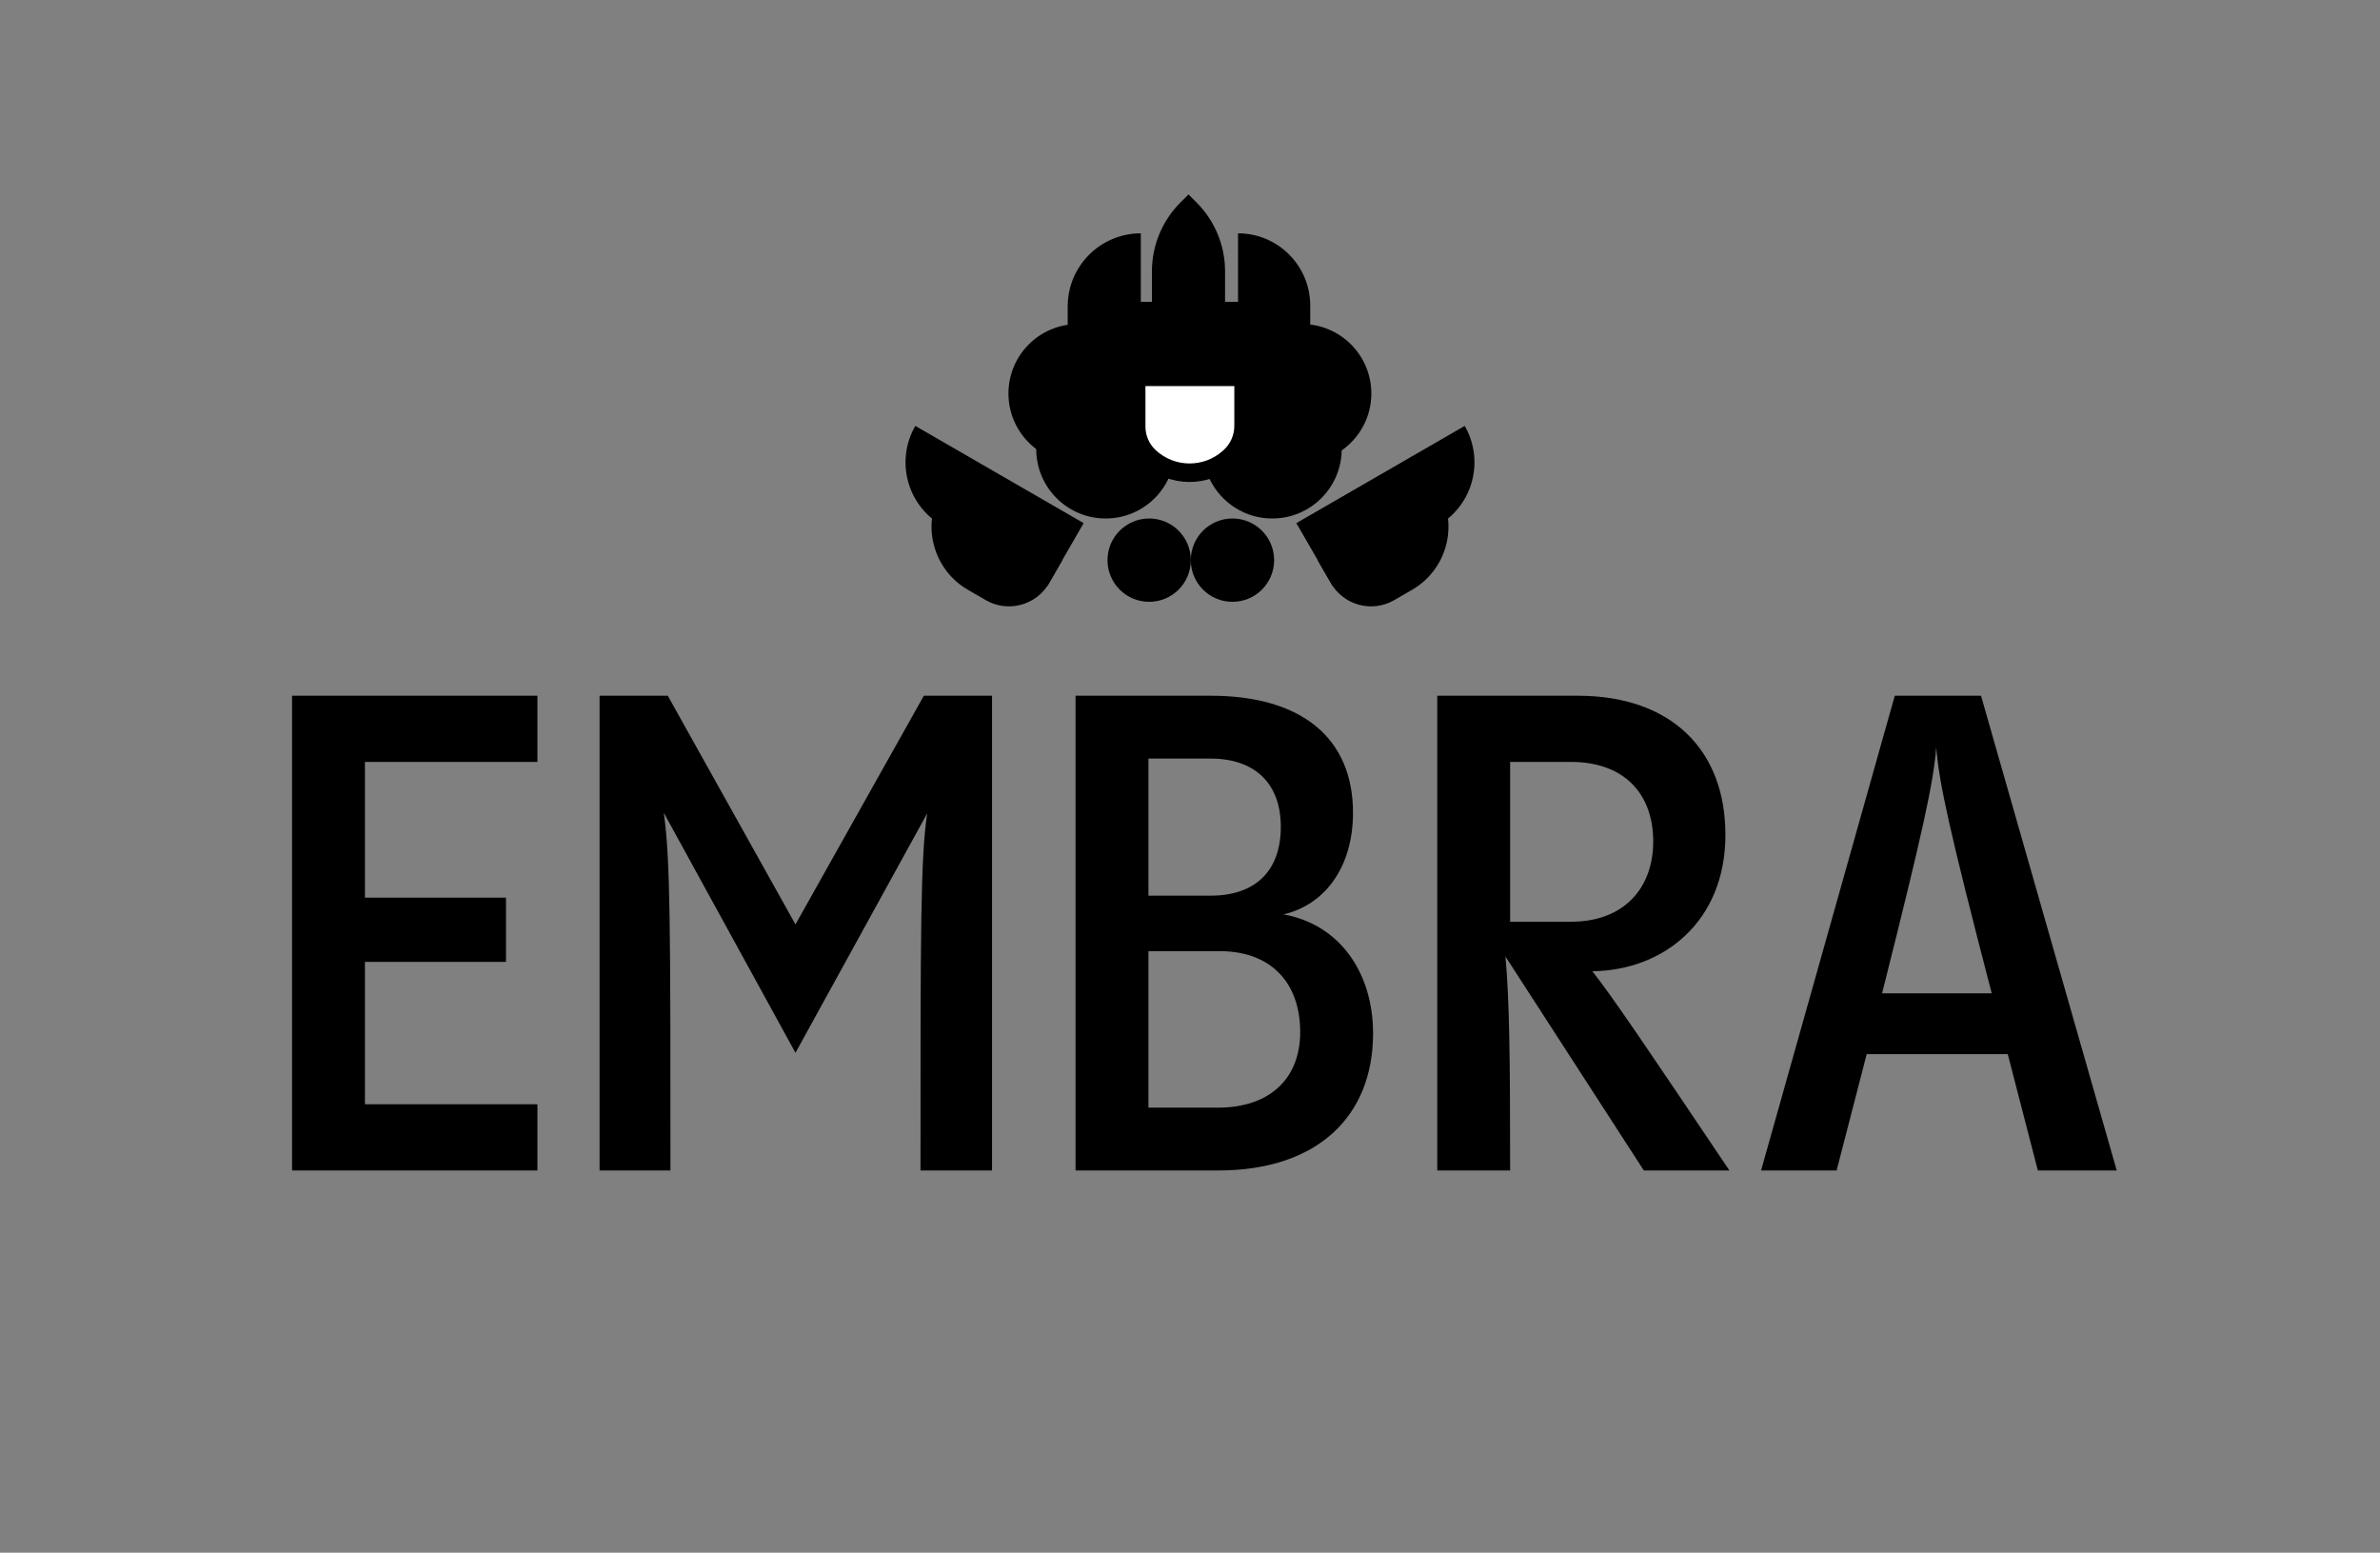
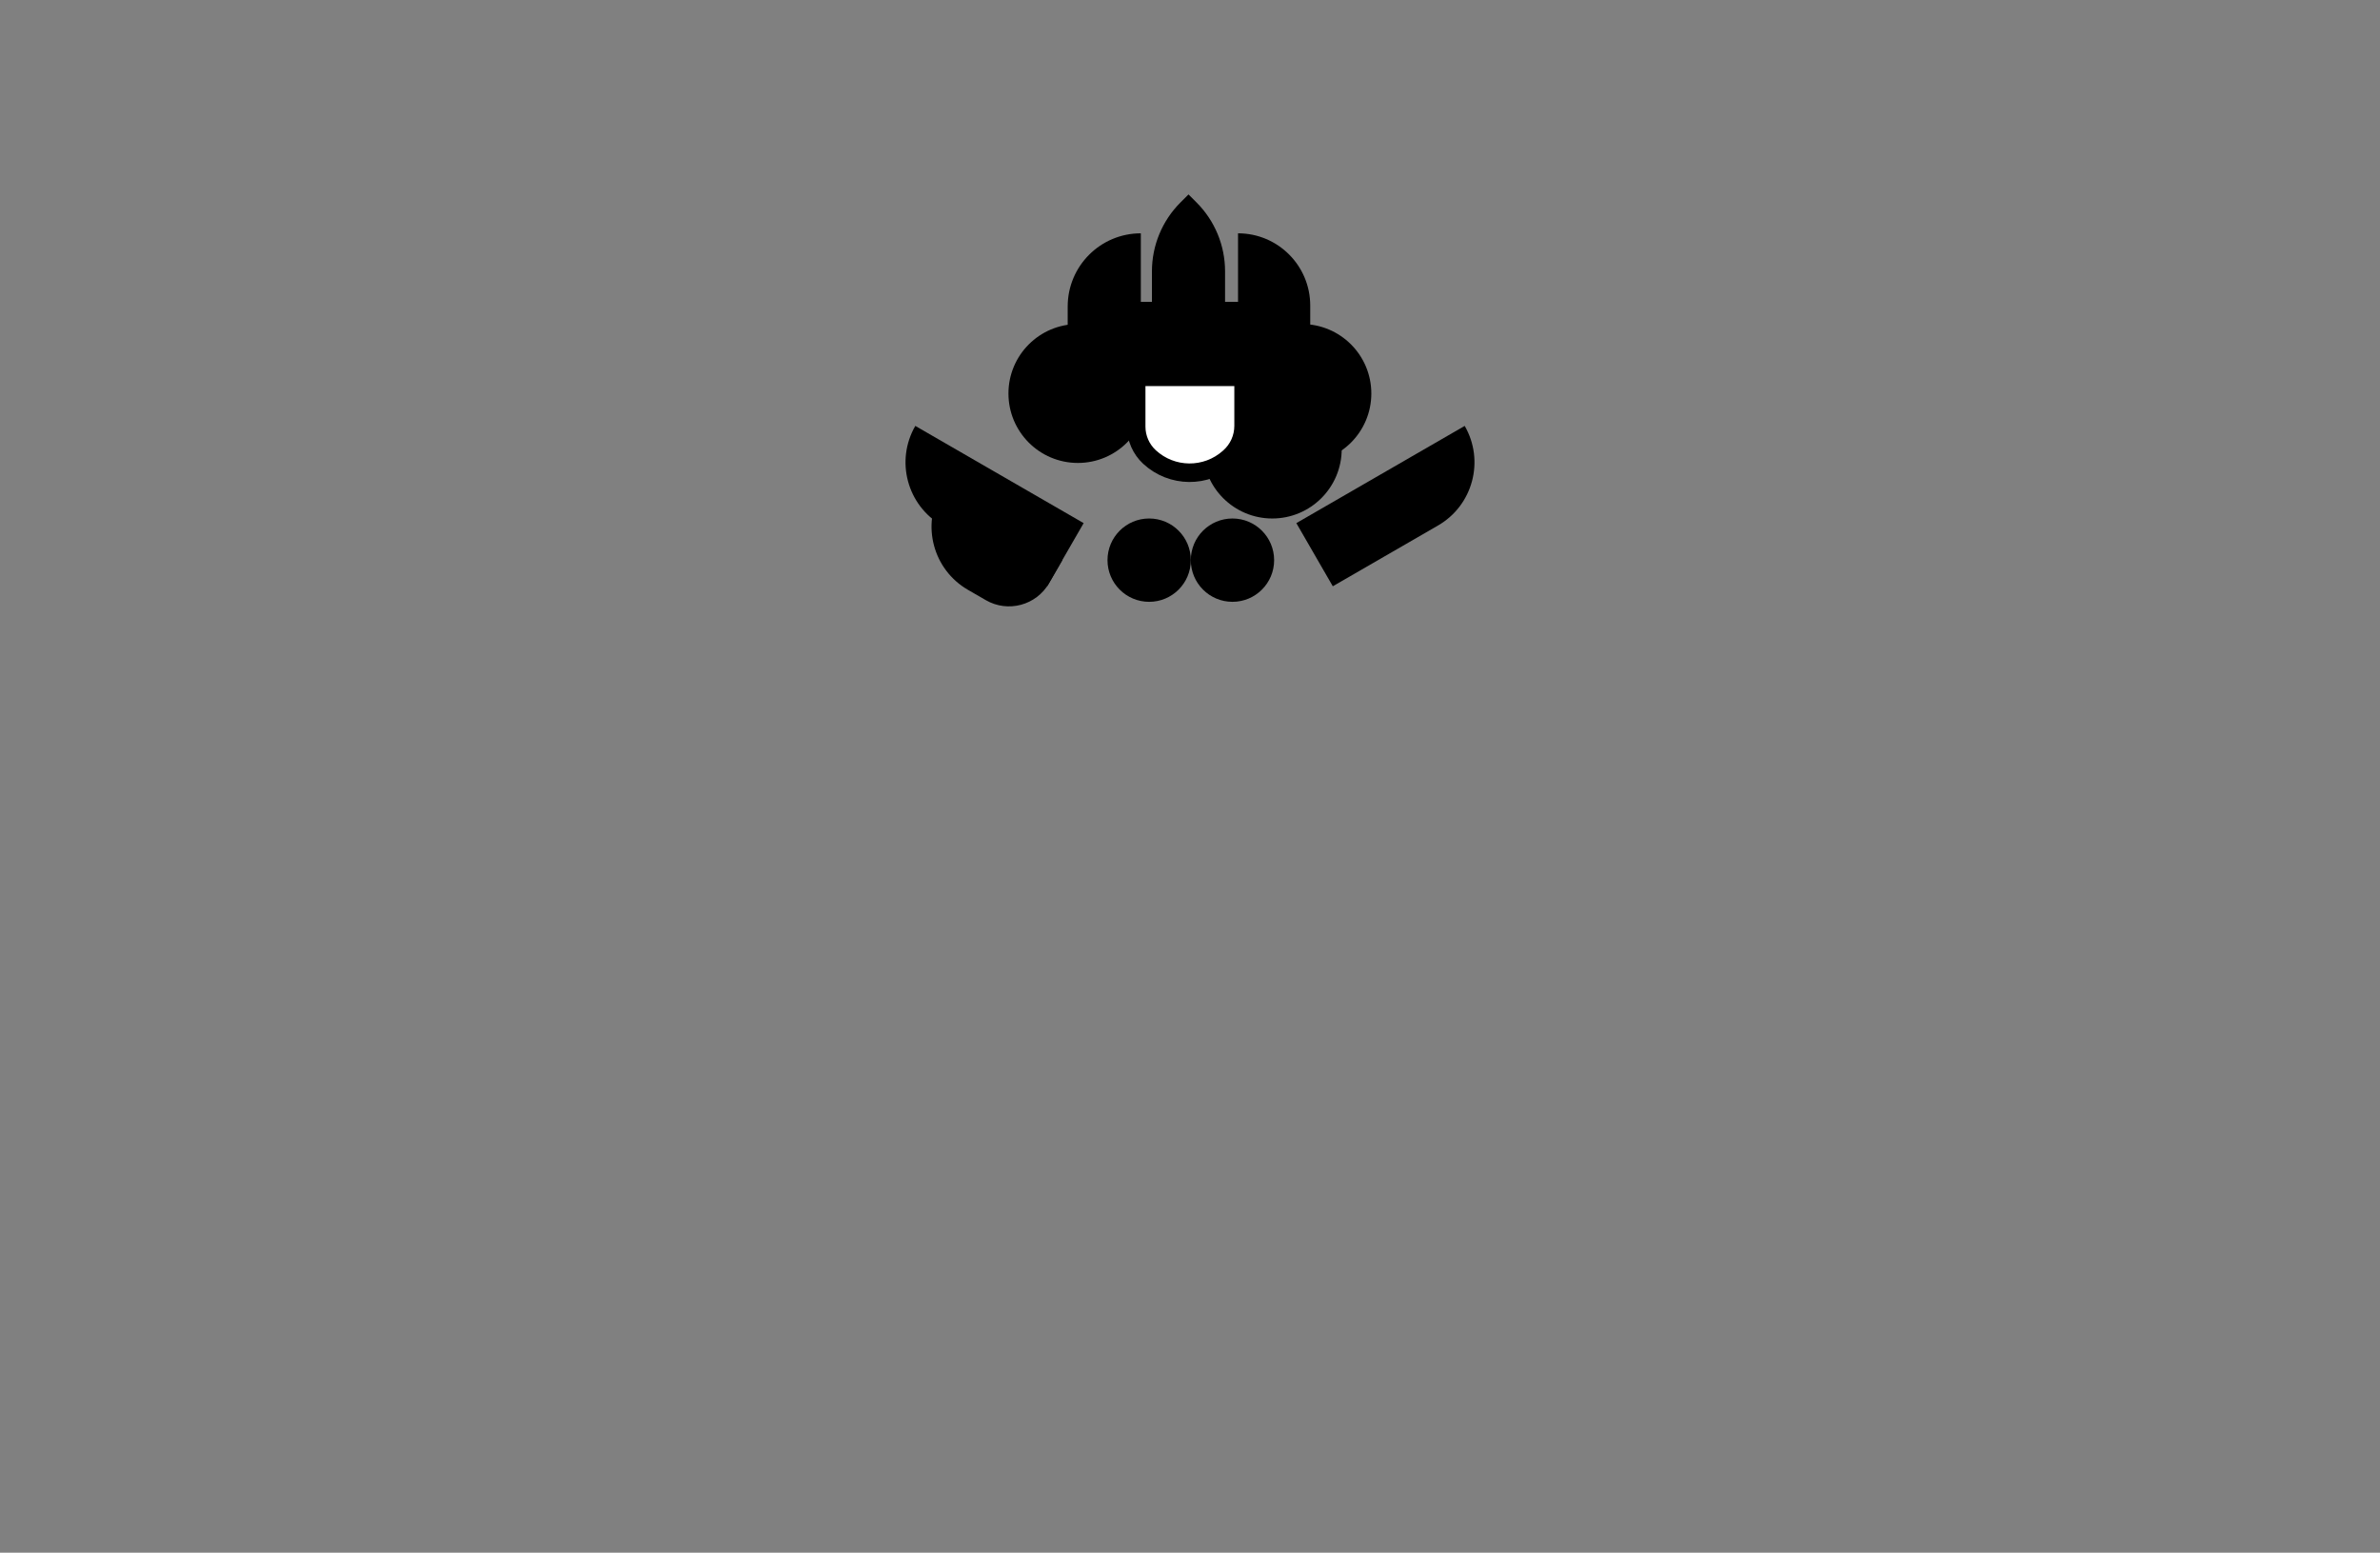
<svg xmlns="http://www.w3.org/2000/svg" width="2571" height="1677" viewBox="0 0 2571 1677" fill="none">
  <rect x="0" y="0" width="2571" height="1677" fill="#808080" stroke="none" />
  <path d="M1232.38 252V252C1188.75 252 1153.38 287.37 1153.38 331V410H1232.38V252Z" fill="black" />
  <path d="M1415.38 330C1415.38 286.922 1380.46 252 1337.38 252V252V410H1415.38V330Z" fill="black" />
  <path d="M1553.42 567.574C1591.09 545.828 1603.99 497.665 1582.25 460V460L1400.38 565L1439.75 633.199L1553.42 567.574Z" fill="black" />
-   <path d="M1017.58 567.574C979.914 545.828 967.009 497.665 988.755 460V460L1170.62 565L1131.25 633.199L1017.58 567.574Z" fill="black" />
-   <path d="M1525.33 637.073C1562.99 615.327 1575.9 567.164 1554.15 529.499V529.499L1423.38 605L1437.75 629.899C1451.56 653.813 1482.14 662.007 1506.06 648.2L1525.33 637.073Z" fill="black" />
+   <path d="M1017.58 567.574C979.914 545.828 967.009 497.665 988.755 460V460L1170.62 565L1131.25 633.199L1017.58 567.574" fill="black" />
  <path d="M1045.67 637.073C1008.01 615.327 995.101 567.164 1016.85 529.499V529.499L1147.62 605L1133.25 629.899C1119.44 653.813 1088.86 662.007 1064.94 648.2L1045.67 637.073Z" fill="black" />
  <path d="M1244.38 292.992C1244.38 265.145 1255.44 238.438 1275.13 218.746L1283.88 210L1292.63 218.746C1312.32 238.438 1323.38 265.145 1323.38 292.992V368H1244.38V292.992Z" fill="black" />
  <circle cx="1164.38" cy="425" r="75" fill="black" />
  <circle cx="1241.38" cy="605" r="45" fill="black" />
  <circle cx="1331.38" cy="605" r="45" fill="black" />
-   <circle cx="1194.38" cy="485" r="75" fill="black" />
  <circle cx="1374.38" cy="485" r="75" fill="black" />
  <circle cx="1406.38" cy="425" r="75" fill="black" />
  <rect x="1179.38" y="326" width="228" height="84" fill="black" />
  <path d="M1227.38 460.757C1227.38 473.211 1232.57 485.101 1241.71 493.562V493.562C1265.87 515.925 1303.06 516.267 1327.62 494.351L1328.23 493.81C1337.87 485.209 1343.38 472.904 1343.38 459.986V407H1227.38V460.757Z" fill="white" stroke="black" stroke-width="20" />
-   <path d="M580.559 751.417V822.918H394.224V969.53H546.614V1038.86H394.224V1192.7H580.559V1264.2H315.5V751.417H580.559ZM859.311 998.42L997.98 751.417H1071.65V1264.2H994.368C994.368 1004.92 994.368 926.919 1001.59 878.529L859.311 1137.09L717.032 877.807C724.254 927.641 724.254 1004.2 724.254 1264.2H647.698V751.417H721.366L859.311 998.42ZM1315.7 1264.2H1161.86V751.417H1307.75C1406.7 751.417 1461.59 797.64 1461.59 877.807C1461.59 934.863 1432.7 976.753 1386.48 987.586C1447.14 998.42 1483.26 1050.42 1483.26 1116.14C1483.26 1204.98 1424.03 1264.2 1315.7 1264.2ZM1240.59 819.306V967.364H1307.75C1355.42 967.364 1383.59 941.363 1383.59 892.974C1383.59 846.029 1355.42 819.306 1307.75 819.306H1240.59ZM1240.59 1027.31V1196.31H1315.7C1371.31 1196.31 1404.53 1165.25 1404.53 1114.7C1404.53 1060.53 1372.03 1027.31 1317.87 1027.31H1240.59ZM1868.22 1264.2H1775.77L1626.27 1033.09C1630.6 1080.75 1631.32 1142.87 1631.32 1264.2H1552.6V751.417H1704.27C1804.66 751.417 1863.88 809.195 1863.88 901.641C1863.88 996.253 1795.99 1048.25 1720.16 1048.98C1741.83 1076.42 1779.38 1132.03 1868.22 1264.2ZM1785.88 908.863C1785.88 856.862 1754.1 822.918 1697.05 822.918H1631.32V995.531H1697.05C1754.1 995.531 1785.88 959.419 1785.88 908.863ZM2286.62 1264.2H2201.4L2168.89 1138.53H2016.5L1984 1264.2H1902.39L2046.84 751.417H2140.01L2286.62 1264.2ZM2033.12 1072.81H2151.56C2105.34 895.141 2094.51 844.585 2091.62 807.029C2088.73 844.585 2077.89 895.141 2033.12 1072.81Z" fill="black" />
</svg>